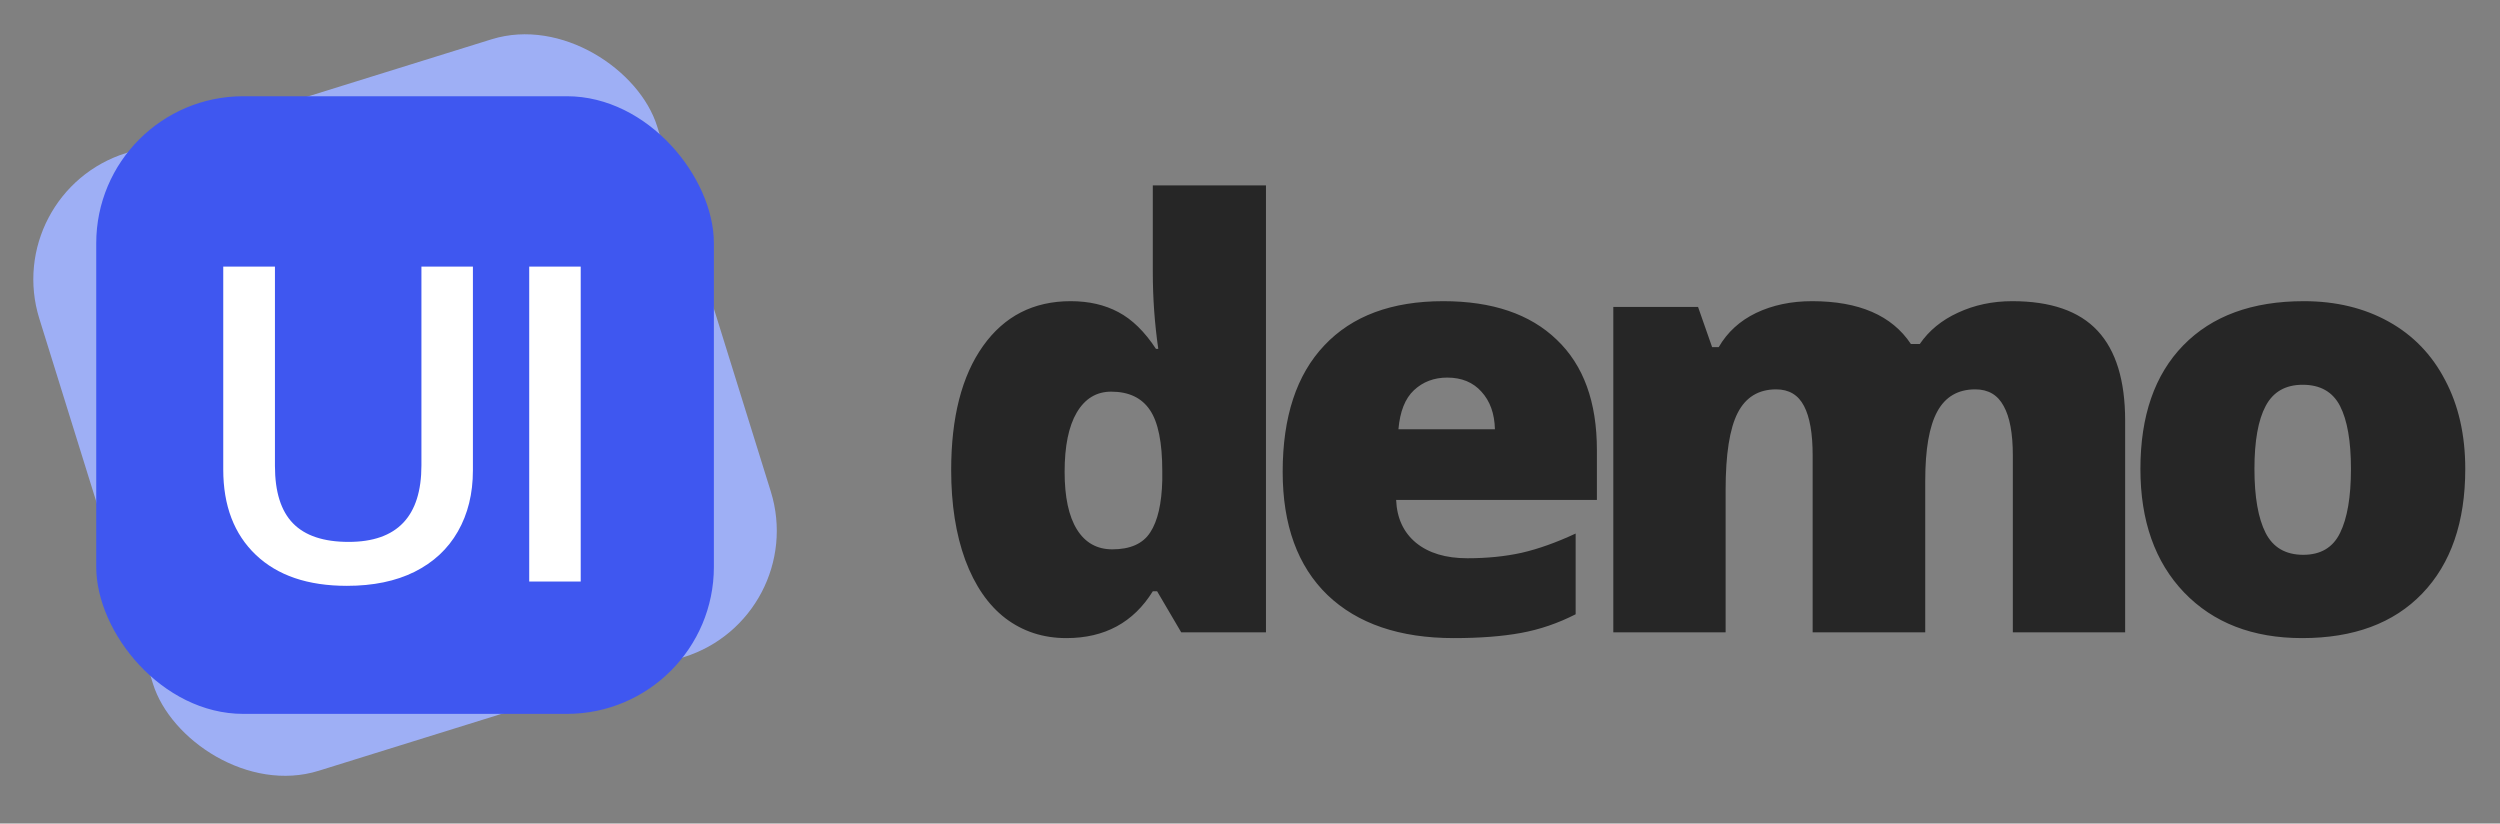
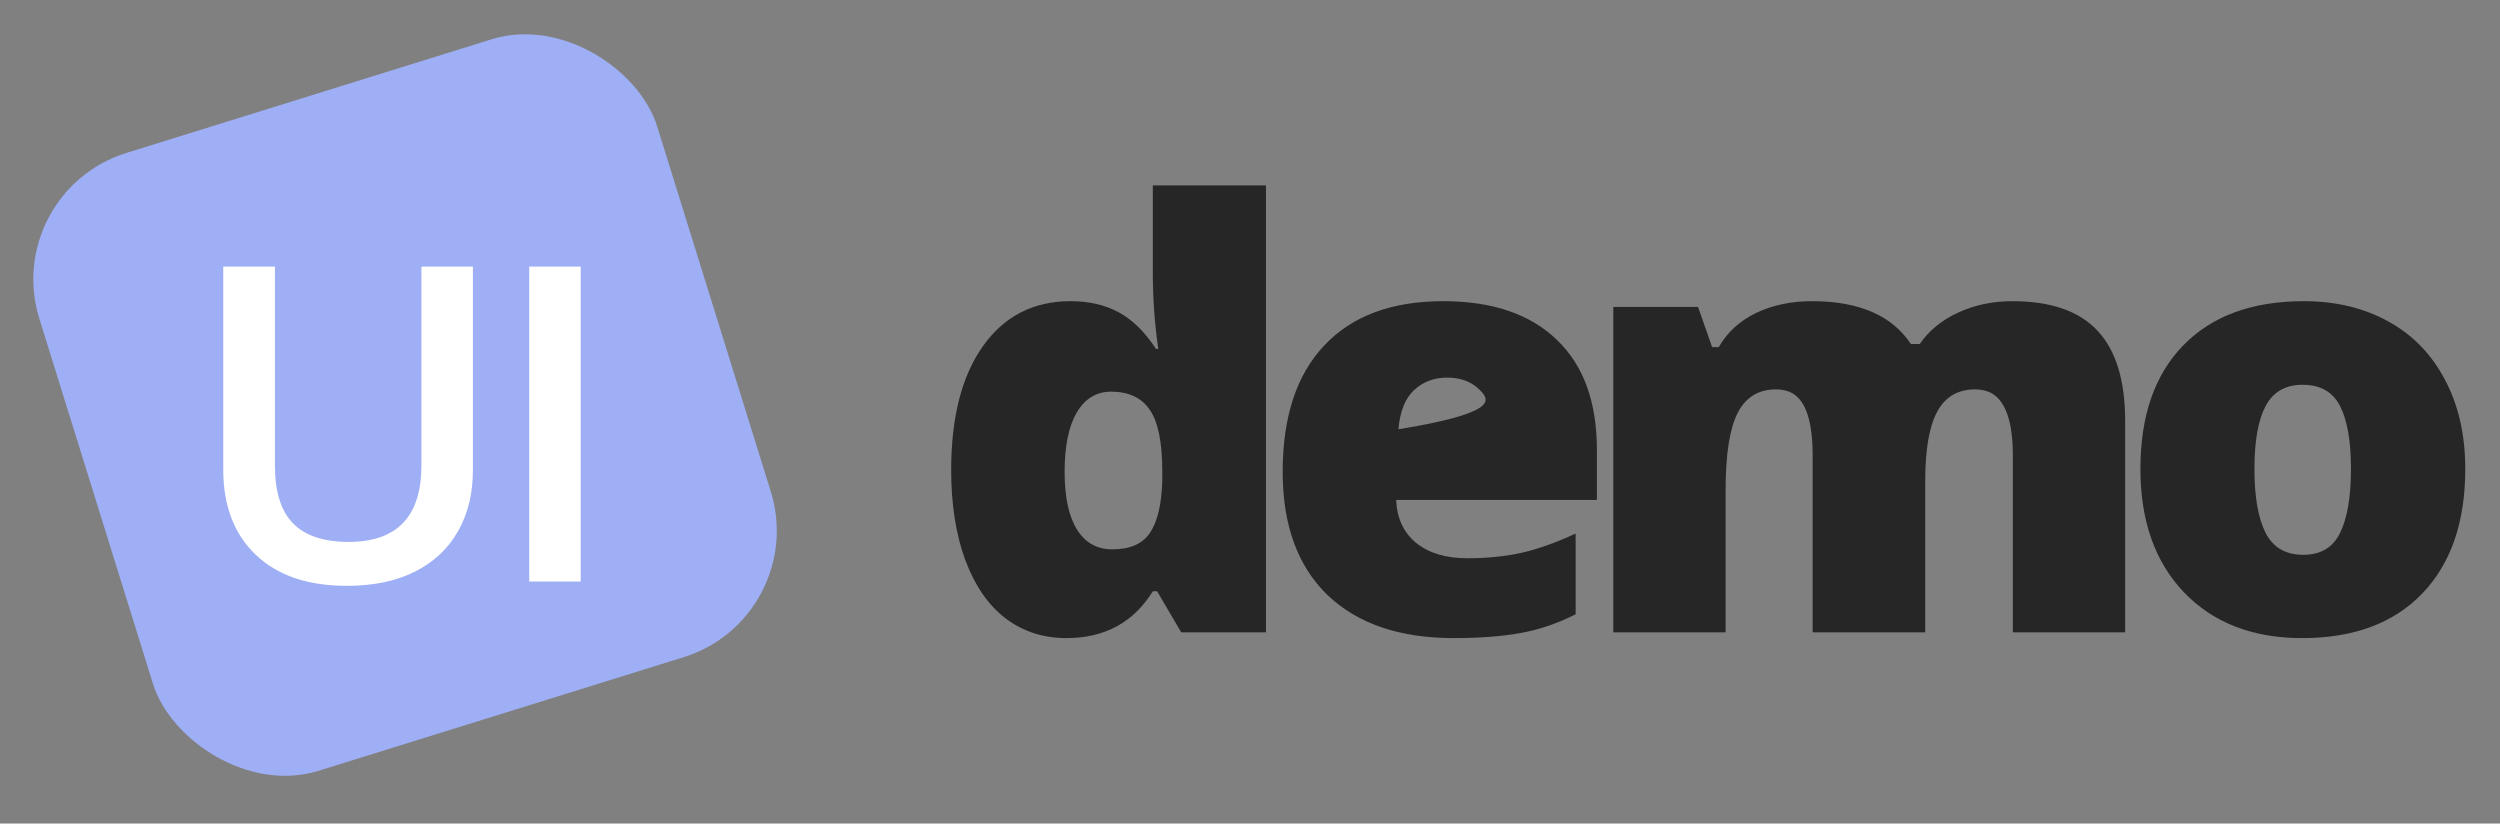
<svg xmlns="http://www.w3.org/2000/svg" width="170" height="56" viewBox="0 0 170 56" fill="none">
  <rect x="0" y="0" width="170" height="56" fill="#808080" stroke="none" />
  <rect y="13.075" width="44" height="44" rx="9" transform="rotate(-17.287 0 13.075)" fill="#9EAFF5" />
-   <rect x="6.544" y="6.544" width="42" height="42" rx="10" fill="#3F57F0" />
  <path d="M32.158 18.128V31.985C32.158 33.567 31.816 34.954 31.133 36.145C30.459 37.327 29.477 38.24 28.189 38.885C26.909 39.52 25.376 39.837 23.589 39.837C20.933 39.837 18.867 39.134 17.393 37.727C15.918 36.321 15.181 34.388 15.181 31.927V18.128H18.696V31.678C18.696 33.445 19.106 34.749 19.927 35.589C20.747 36.429 22.007 36.849 23.706 36.849C27.007 36.849 28.657 35.115 28.657 31.648V18.128H32.158ZM35.987 39.544V18.128H39.488V39.544H35.987Z" fill="white" />
-   <path d="M72.512 43.391C70.936 43.391 69.556 42.941 68.371 42.043C67.199 41.145 66.288 39.823 65.637 38.078C64.999 36.333 64.68 34.296 64.68 31.965C64.68 28.371 65.402 25.559 66.848 23.527C68.293 21.496 70.279 20.48 72.805 20.48C74.042 20.48 75.122 20.728 76.047 21.223C76.984 21.717 77.837 22.551 78.606 23.723H78.762C78.514 21.991 78.391 20.259 78.391 18.527V12.609H86.086V43H80.324L78.684 40.207H78.391C77.076 42.329 75.116 43.391 72.512 43.391ZM75.637 37.355C76.861 37.355 77.72 36.971 78.215 36.203C78.723 35.435 78.996 34.25 79.035 32.648V32.043C79.035 30.09 78.755 28.703 78.195 27.883C77.635 27.049 76.757 26.633 75.559 26.633C74.556 26.633 73.775 27.108 73.215 28.059C72.668 28.996 72.394 30.337 72.394 32.082C72.394 33.801 72.674 35.109 73.234 36.008C73.794 36.906 74.595 37.355 75.637 37.355ZM98.862 43.391C95.178 43.391 92.313 42.414 90.269 40.461C88.237 38.495 87.222 35.702 87.222 32.082C87.222 28.345 88.166 25.48 90.054 23.488C91.942 21.483 94.637 20.48 98.14 20.48C101.473 20.48 104.045 21.353 105.855 23.098C107.678 24.829 108.589 27.329 108.589 30.598V33.996H94.937C94.989 35.233 95.438 36.203 96.284 36.906C97.144 37.609 98.309 37.961 99.781 37.961C101.122 37.961 102.352 37.837 103.472 37.59C104.605 37.329 105.829 36.893 107.144 36.281V41.77C105.946 42.382 104.709 42.805 103.433 43.039C102.157 43.273 100.633 43.391 98.862 43.391ZM98.413 25.676C97.515 25.676 96.76 25.962 96.148 26.535C95.549 27.095 95.197 27.98 95.093 29.191H101.655C101.629 28.124 101.323 27.271 100.737 26.633C100.165 25.995 99.39 25.676 98.413 25.676ZM136.873 43V30.969C136.873 29.471 136.665 28.352 136.248 27.609C135.845 26.854 135.2 26.477 134.315 26.477C133.143 26.477 132.284 26.978 131.737 27.98C131.19 28.983 130.916 30.552 130.916 32.688V43H123.26V30.969C123.26 29.471 123.065 28.352 122.674 27.609C122.284 26.854 121.652 26.477 120.78 26.477C119.582 26.477 118.709 27.01 118.162 28.078C117.616 29.146 117.342 30.891 117.342 33.312V43H109.705V20.871H115.467L116.424 23.605H116.873C117.459 22.59 118.306 21.815 119.412 21.281C120.532 20.747 121.802 20.48 123.221 20.48C126.411 20.48 128.651 21.451 129.94 23.391H130.545C131.17 22.479 132.036 21.77 133.143 21.262C134.263 20.741 135.493 20.48 136.834 20.48C139.452 20.48 141.385 21.151 142.635 22.492C143.885 23.833 144.51 25.871 144.51 28.605V43H136.873ZM167.638 31.887C167.638 35.507 166.662 38.332 164.709 40.363C162.768 42.382 160.047 43.391 156.545 43.391C153.185 43.391 150.509 42.355 148.517 40.285C146.538 38.215 145.548 35.415 145.548 31.887C145.548 28.28 146.518 25.48 148.459 23.488C150.412 21.483 153.146 20.48 156.662 20.48C158.836 20.48 160.757 20.943 162.423 21.867C164.09 22.792 165.373 24.12 166.271 25.852C167.183 27.57 167.638 29.582 167.638 31.887ZM153.302 31.887C153.302 33.788 153.556 35.24 154.064 36.242C154.572 37.232 155.425 37.727 156.623 37.727C157.808 37.727 158.641 37.232 159.123 36.242C159.617 35.24 159.865 33.788 159.865 31.887C159.865 29.999 159.617 28.573 159.123 27.609C158.628 26.646 157.782 26.164 156.584 26.164C155.412 26.164 154.572 26.646 154.064 27.609C153.556 28.56 153.302 29.986 153.302 31.887Z" fill="#262626" />
+   <path d="M72.512 43.391C70.936 43.391 69.556 42.941 68.371 42.043C67.199 41.145 66.288 39.823 65.637 38.078C64.999 36.333 64.68 34.296 64.68 31.965C64.68 28.371 65.402 25.559 66.848 23.527C68.293 21.496 70.279 20.48 72.805 20.48C74.042 20.48 75.122 20.728 76.047 21.223C76.984 21.717 77.837 22.551 78.606 23.723H78.762C78.514 21.991 78.391 20.259 78.391 18.527V12.609H86.086V43H80.324L78.684 40.207H78.391C77.076 42.329 75.116 43.391 72.512 43.391ZM75.637 37.355C76.861 37.355 77.72 36.971 78.215 36.203C78.723 35.435 78.996 34.25 79.035 32.648V32.043C79.035 30.09 78.755 28.703 78.195 27.883C77.635 27.049 76.757 26.633 75.559 26.633C74.556 26.633 73.775 27.108 73.215 28.059C72.668 28.996 72.394 30.337 72.394 32.082C72.394 33.801 72.674 35.109 73.234 36.008C73.794 36.906 74.595 37.355 75.637 37.355ZM98.862 43.391C95.178 43.391 92.313 42.414 90.269 40.461C88.237 38.495 87.222 35.702 87.222 32.082C87.222 28.345 88.166 25.48 90.054 23.488C91.942 21.483 94.637 20.48 98.14 20.48C101.473 20.48 104.045 21.353 105.855 23.098C107.678 24.829 108.589 27.329 108.589 30.598V33.996H94.937C94.989 35.233 95.438 36.203 96.284 36.906C97.144 37.609 98.309 37.961 99.781 37.961C101.122 37.961 102.352 37.837 103.472 37.59C104.605 37.329 105.829 36.893 107.144 36.281V41.77C105.946 42.382 104.709 42.805 103.433 43.039C102.157 43.273 100.633 43.391 98.862 43.391ZM98.413 25.676C97.515 25.676 96.76 25.962 96.148 26.535C95.549 27.095 95.197 27.98 95.093 29.191C101.629 28.124 101.323 27.271 100.737 26.633C100.165 25.995 99.39 25.676 98.413 25.676ZM136.873 43V30.969C136.873 29.471 136.665 28.352 136.248 27.609C135.845 26.854 135.2 26.477 134.315 26.477C133.143 26.477 132.284 26.978 131.737 27.98C131.19 28.983 130.916 30.552 130.916 32.688V43H123.26V30.969C123.26 29.471 123.065 28.352 122.674 27.609C122.284 26.854 121.652 26.477 120.78 26.477C119.582 26.477 118.709 27.01 118.162 28.078C117.616 29.146 117.342 30.891 117.342 33.312V43H109.705V20.871H115.467L116.424 23.605H116.873C117.459 22.59 118.306 21.815 119.412 21.281C120.532 20.747 121.802 20.48 123.221 20.48C126.411 20.48 128.651 21.451 129.94 23.391H130.545C131.17 22.479 132.036 21.77 133.143 21.262C134.263 20.741 135.493 20.48 136.834 20.48C139.452 20.48 141.385 21.151 142.635 22.492C143.885 23.833 144.51 25.871 144.51 28.605V43H136.873ZM167.638 31.887C167.638 35.507 166.662 38.332 164.709 40.363C162.768 42.382 160.047 43.391 156.545 43.391C153.185 43.391 150.509 42.355 148.517 40.285C146.538 38.215 145.548 35.415 145.548 31.887C145.548 28.28 146.518 25.48 148.459 23.488C150.412 21.483 153.146 20.48 156.662 20.48C158.836 20.48 160.757 20.943 162.423 21.867C164.09 22.792 165.373 24.12 166.271 25.852C167.183 27.57 167.638 29.582 167.638 31.887ZM153.302 31.887C153.302 33.788 153.556 35.24 154.064 36.242C154.572 37.232 155.425 37.727 156.623 37.727C157.808 37.727 158.641 37.232 159.123 36.242C159.617 35.24 159.865 33.788 159.865 31.887C159.865 29.999 159.617 28.573 159.123 27.609C158.628 26.646 157.782 26.164 156.584 26.164C155.412 26.164 154.572 26.646 154.064 27.609C153.556 28.56 153.302 29.986 153.302 31.887Z" fill="#262626" />
</svg>